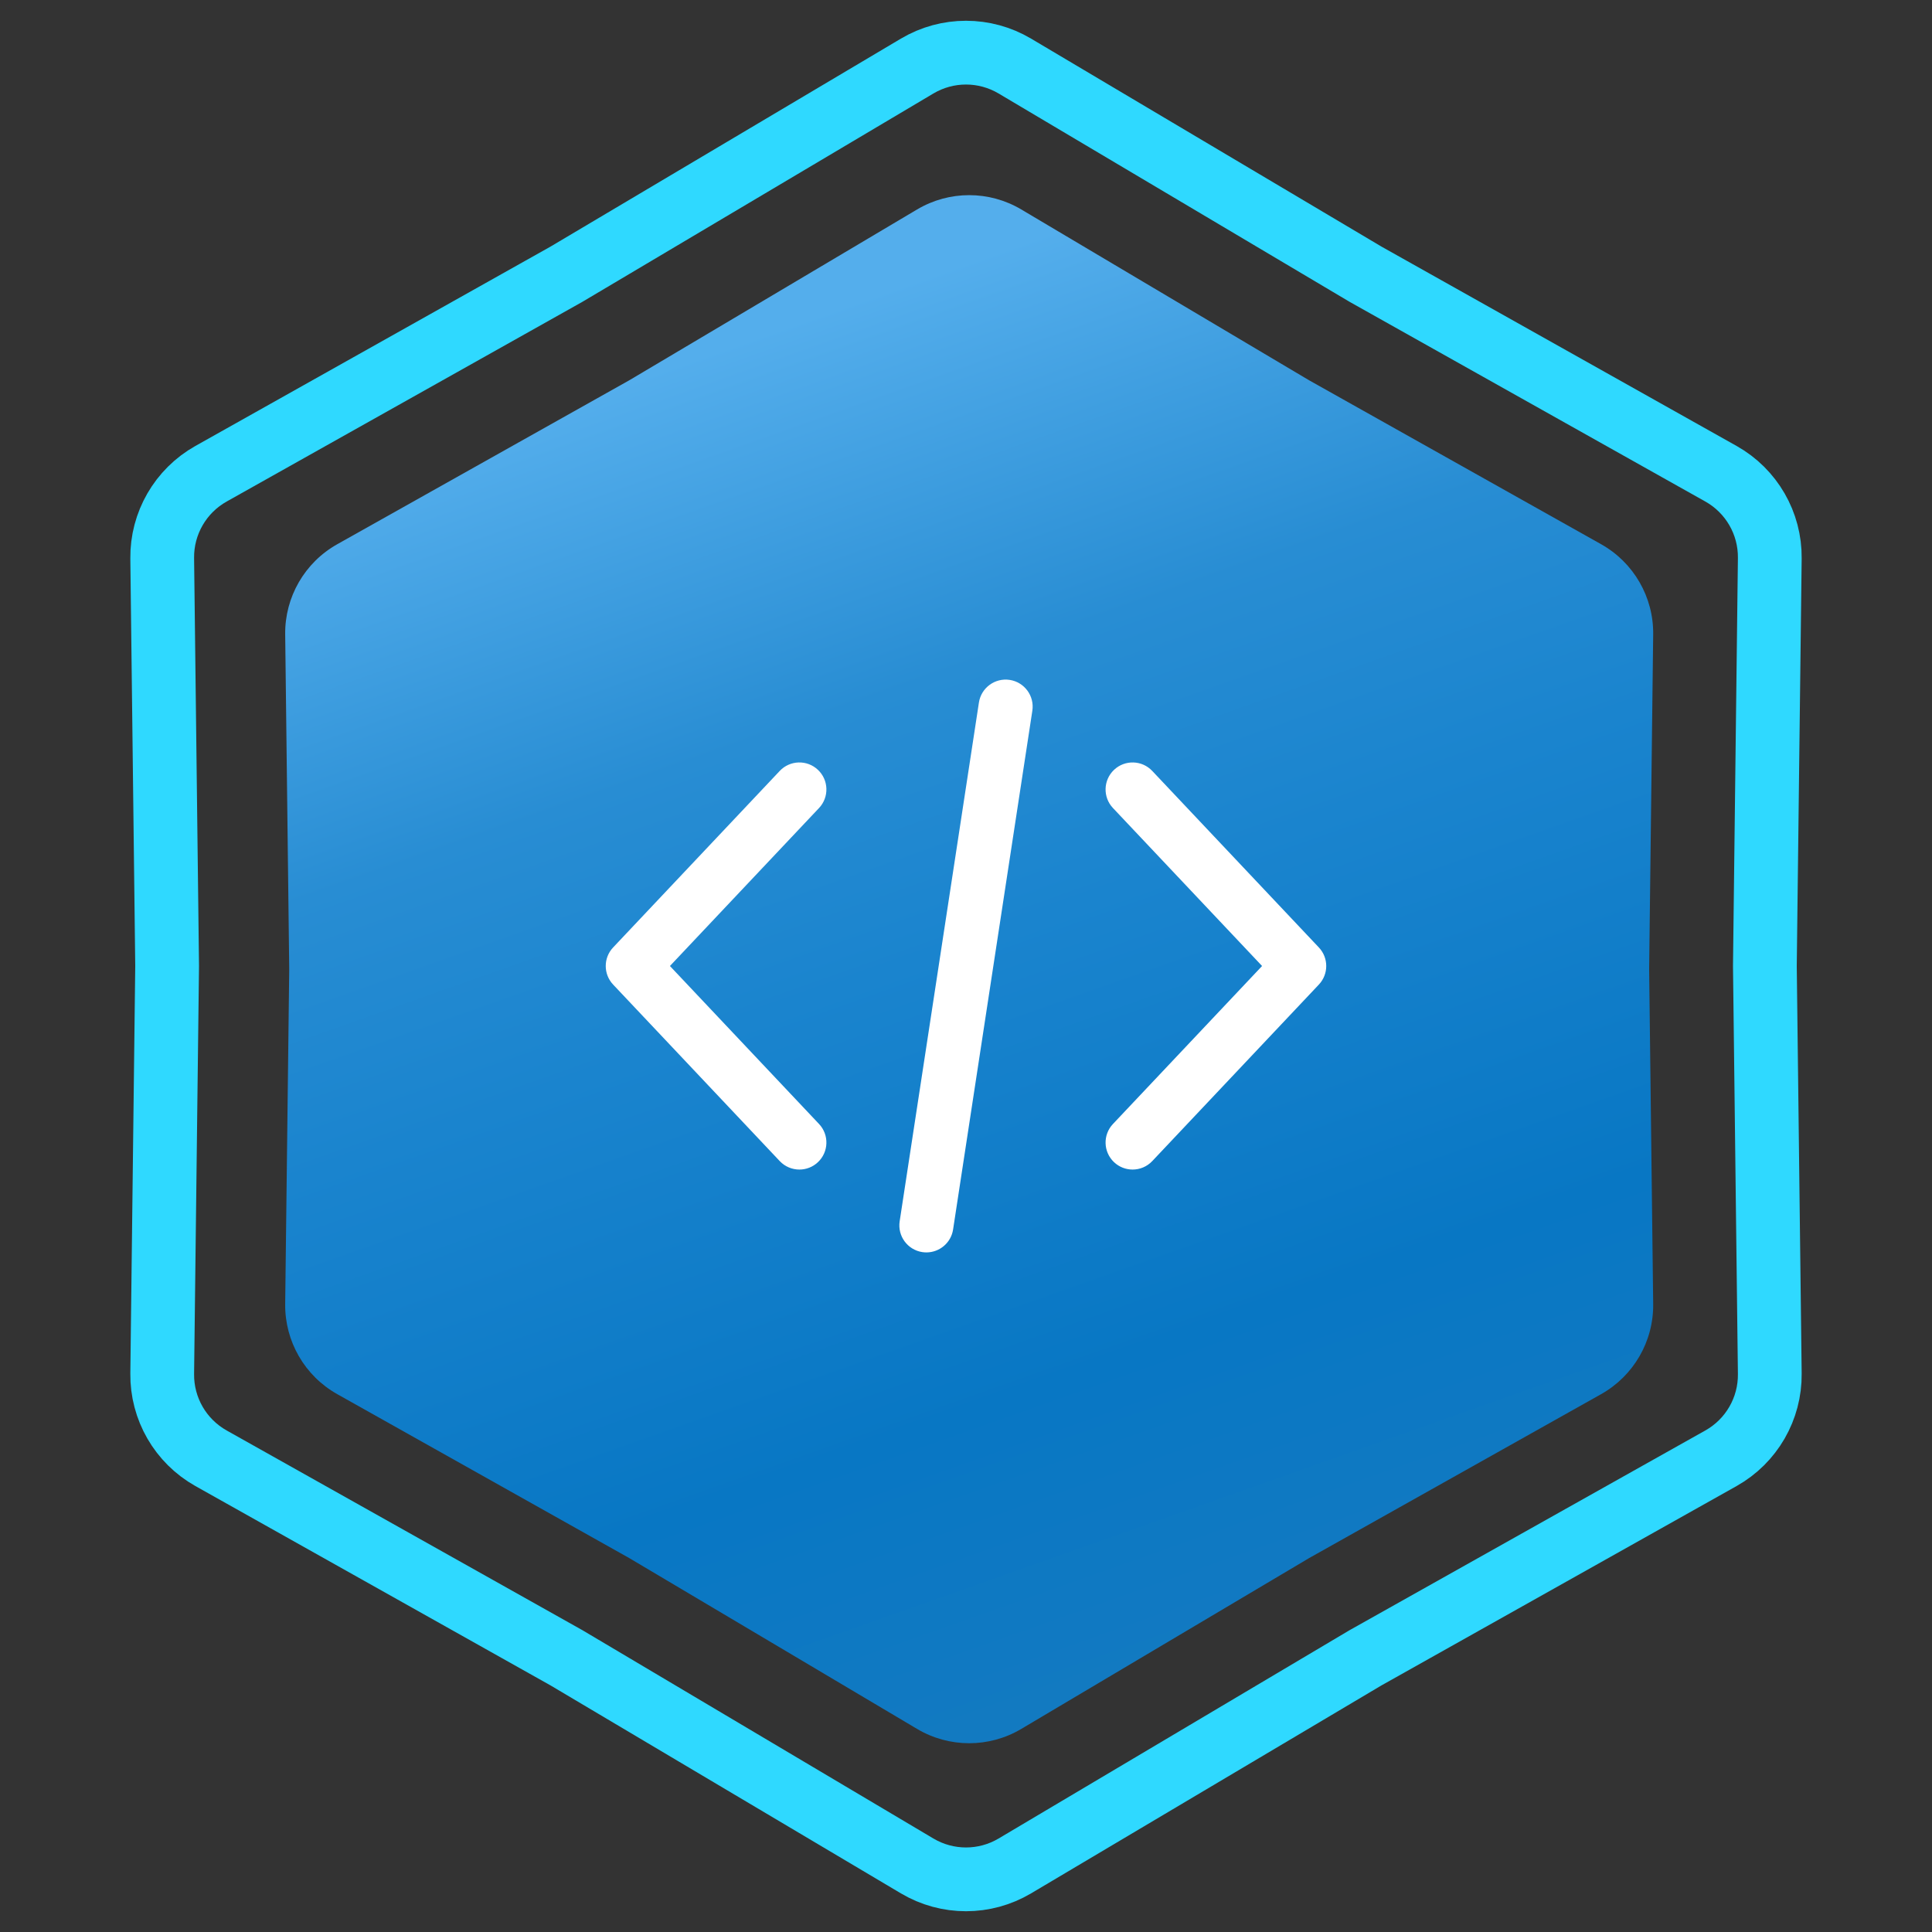
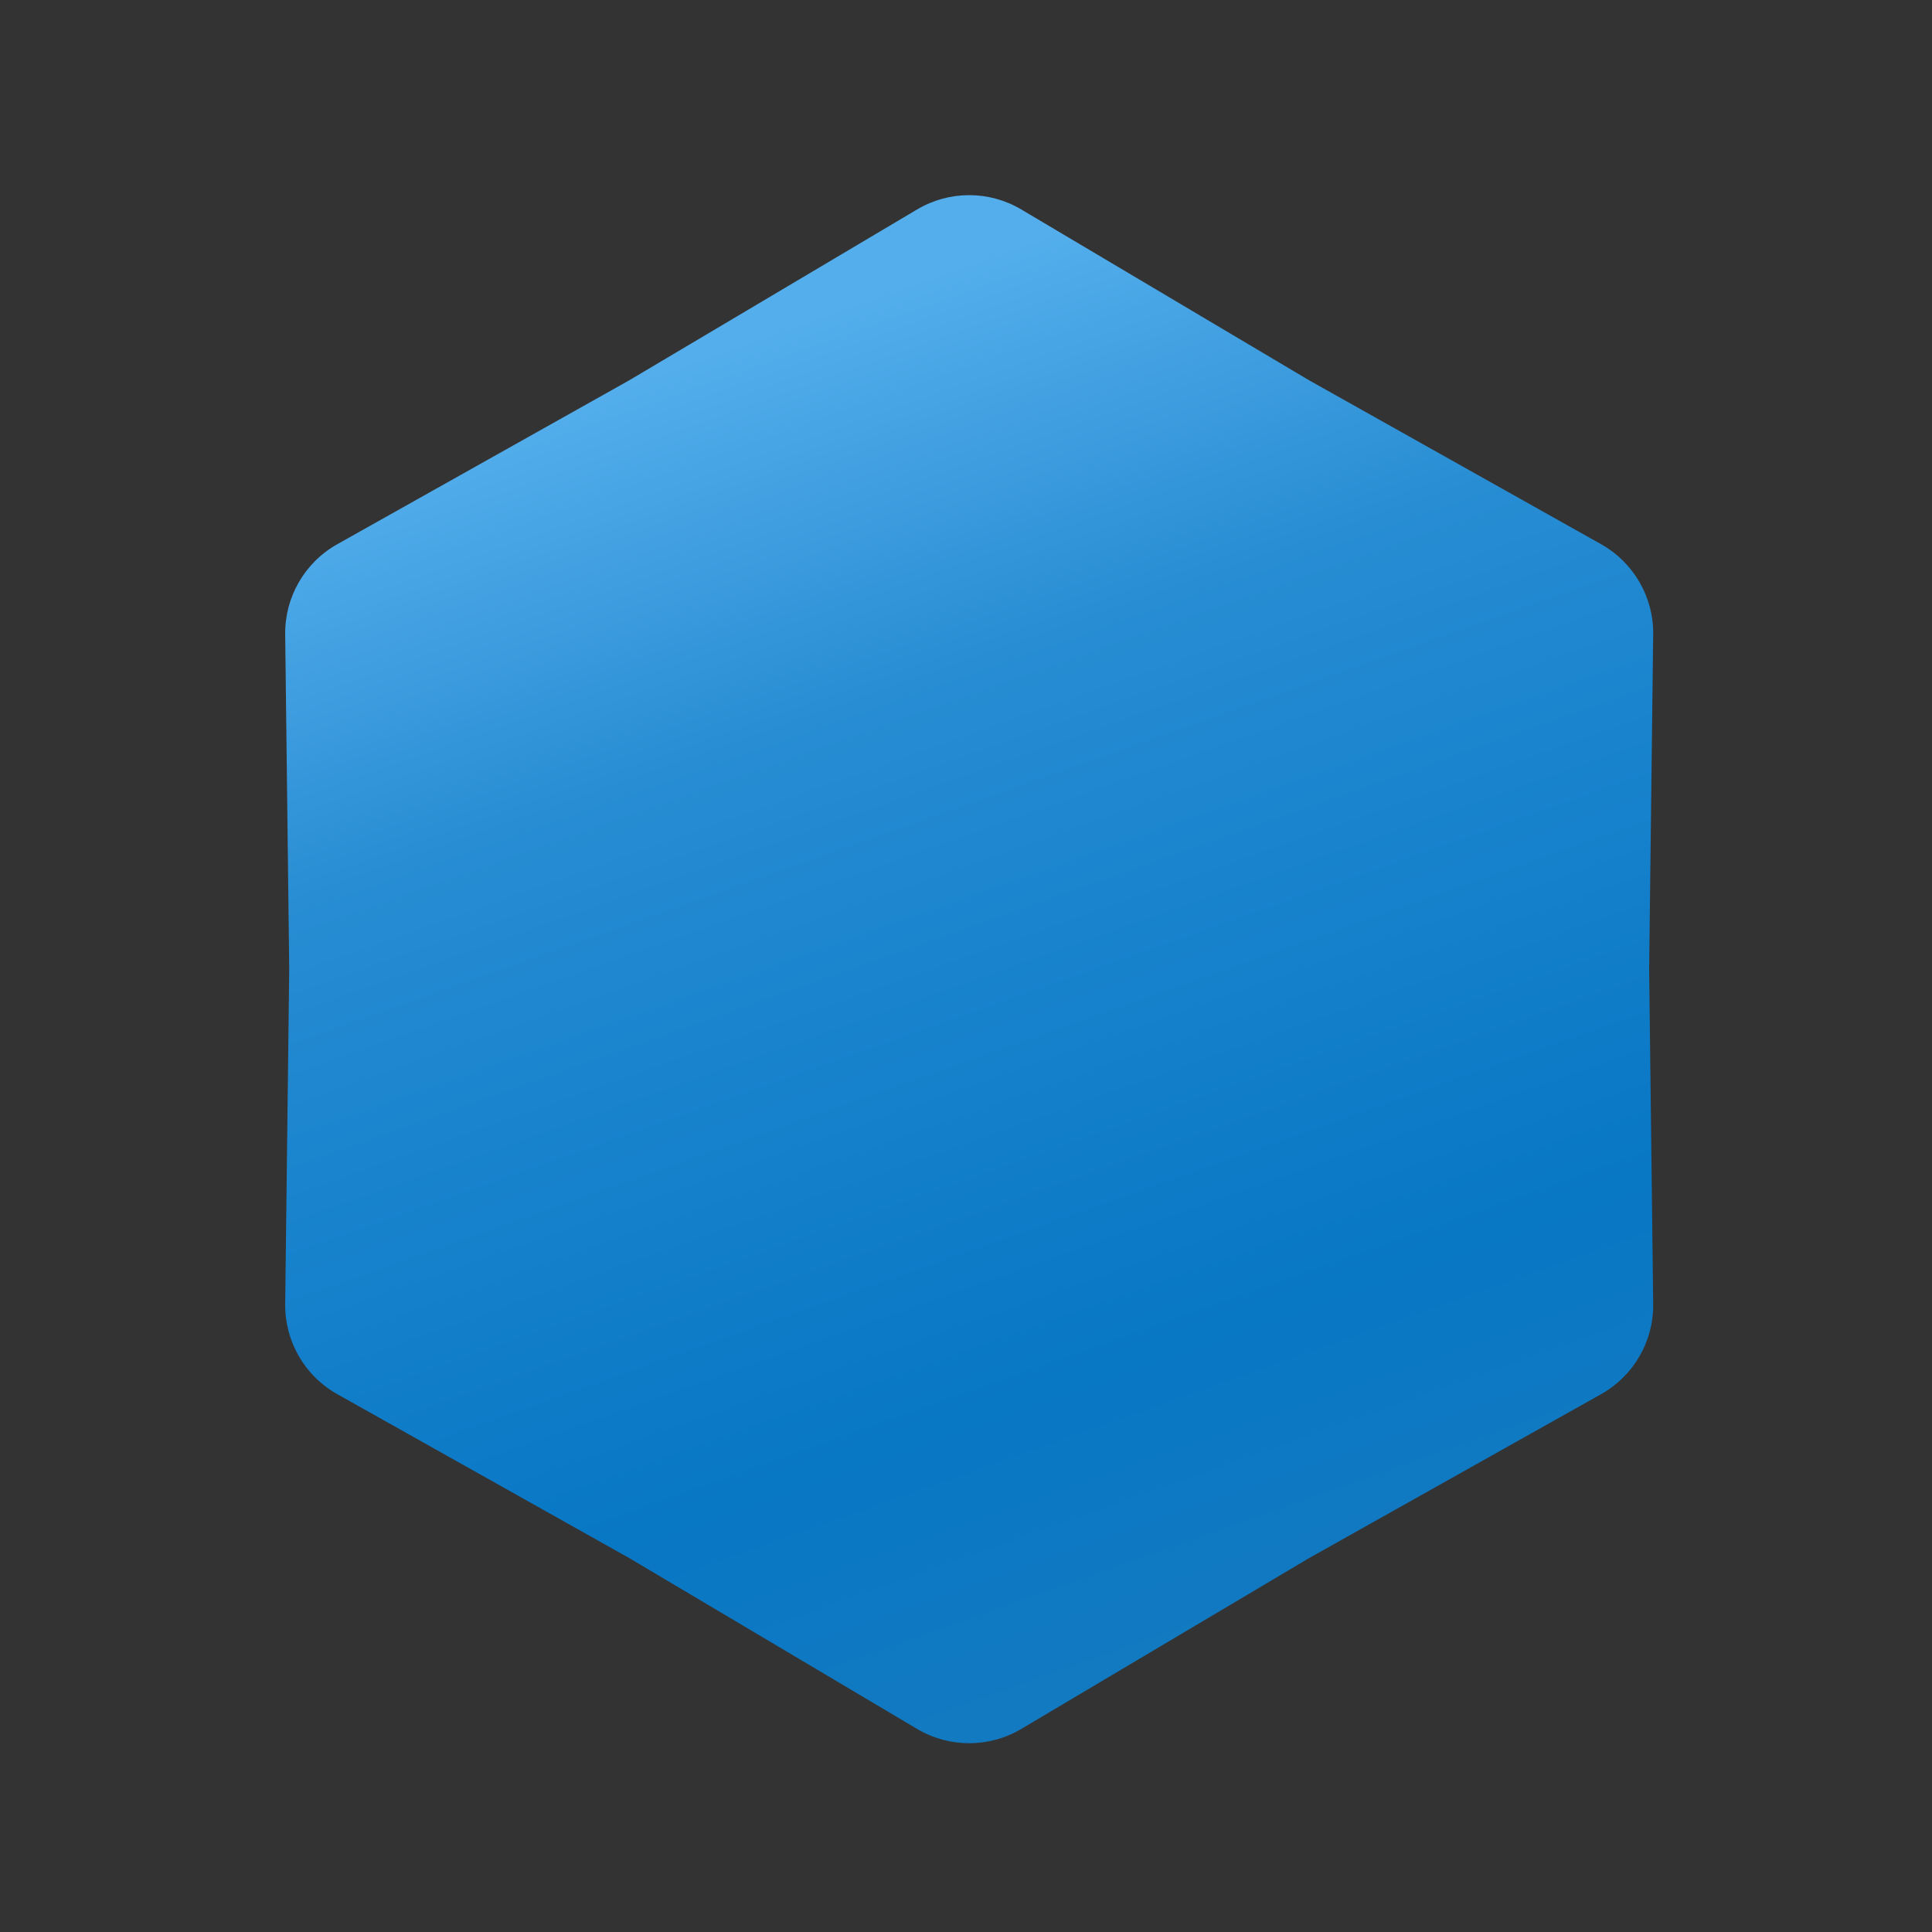
<svg xmlns="http://www.w3.org/2000/svg" width="303" height="303" viewBox="0 0 303 303" fill="none">
  <rect x="0" y="0" width="303" height="303" fill="#333333" stroke="none" />
-   <path d="M214.093 42.965L214.145 42.996L214.197 43.026L269.904 74.299C274.69 76.986 277.626 82.072 277.56 87.559L276.79 151.44L276.79 151.5L276.79 151.56L277.56 215.441C277.626 220.928 274.69 226.014 269.904 228.701L214.197 259.975L214.145 260.004L214.093 260.035L159.156 292.642C154.436 295.443 148.564 295.443 143.844 292.642L88.907 260.035L88.855 260.004L88.803 259.975L33.096 228.701C28.31 226.014 25.374 220.928 25.44 215.44L26.21 151.56L26.21 151.5L26.21 151.44L25.44 87.559C25.374 82.072 28.31 76.986 33.096 74.299L88.803 43.026L88.855 42.996L88.907 42.965L143.844 10.358C148.564 7.557 154.436 7.557 159.156 10.358L214.093 42.965Z" stroke="#2FD9FF" stroke-width="10" />
  <path d="M143.834 32.847C148.868 29.859 155.132 29.859 160.166 32.847L205.32 59.647L251.106 85.351C256.211 88.217 259.343 93.642 259.273 99.496L258.64 152L259.273 204.504C259.343 210.358 256.211 215.783 251.106 218.649L205.32 244.353L160.166 271.153C155.132 274.141 148.868 274.141 143.834 271.153L98.68 244.353L52.894 218.649C47.789 215.783 44.657 210.358 44.727 204.504L45.36 152L44.727 99.496C44.657 93.642 47.789 88.217 52.894 85.351L98.68 59.647L143.834 32.847Z" fill="url(#paint0_linear_1427_1161)" />
-   <path d="M206.841 148.593L180.71 120.908C179.103 119.204 176.423 119.127 174.719 120.734C173.018 122.34 172.939 125.022 174.547 126.724L197.934 151.5L174.547 176.278C172.939 177.98 173.018 180.661 174.719 182.269C175.538 183.041 176.585 183.424 177.628 183.424C178.753 183.424 179.878 182.978 180.71 182.097L206.841 154.411C208.382 152.777 208.382 150.226 206.841 148.593Z" fill="white" />
-   <path d="M128.451 176.277L105.066 151.5L128.451 126.723C130.057 125.021 129.98 122.339 128.277 120.733C126.577 119.127 123.893 119.205 122.287 120.907L96.156 148.592C94.615 150.225 94.615 152.777 96.156 154.41L122.288 182.097C123.122 182.98 124.245 183.424 125.371 183.424C126.413 183.424 127.46 183.04 128.277 182.268C129.981 180.661 130.057 177.979 128.451 176.277Z" fill="white" />
-   <path d="M158.356 106.63C156.043 106.28 153.879 107.868 153.526 110.18L141.096 191.541C140.743 193.854 142.332 196.017 144.646 196.37C144.863 196.402 145.078 196.418 145.291 196.418C147.349 196.418 149.154 194.917 149.475 192.82L161.905 111.46C162.258 109.146 160.669 106.984 158.356 106.63Z" fill="white" />
  <defs>
    <linearGradient id="paint0_linear_1427_1161" x1="78" y1="67" x2="152" y2="276" gradientUnits="userSpaceOnUse">
      <stop stop-color="#54AEEC" />
      <stop offset="0.27" stop-color="#288DD3" />
      <stop offset="0.455" stop-color="#1A84CE" />
      <stop offset="0.77" stop-color="#0877C4" />
      <stop offset="1" stop-color="#137AC1" />
    </linearGradient>
  </defs>
</svg>